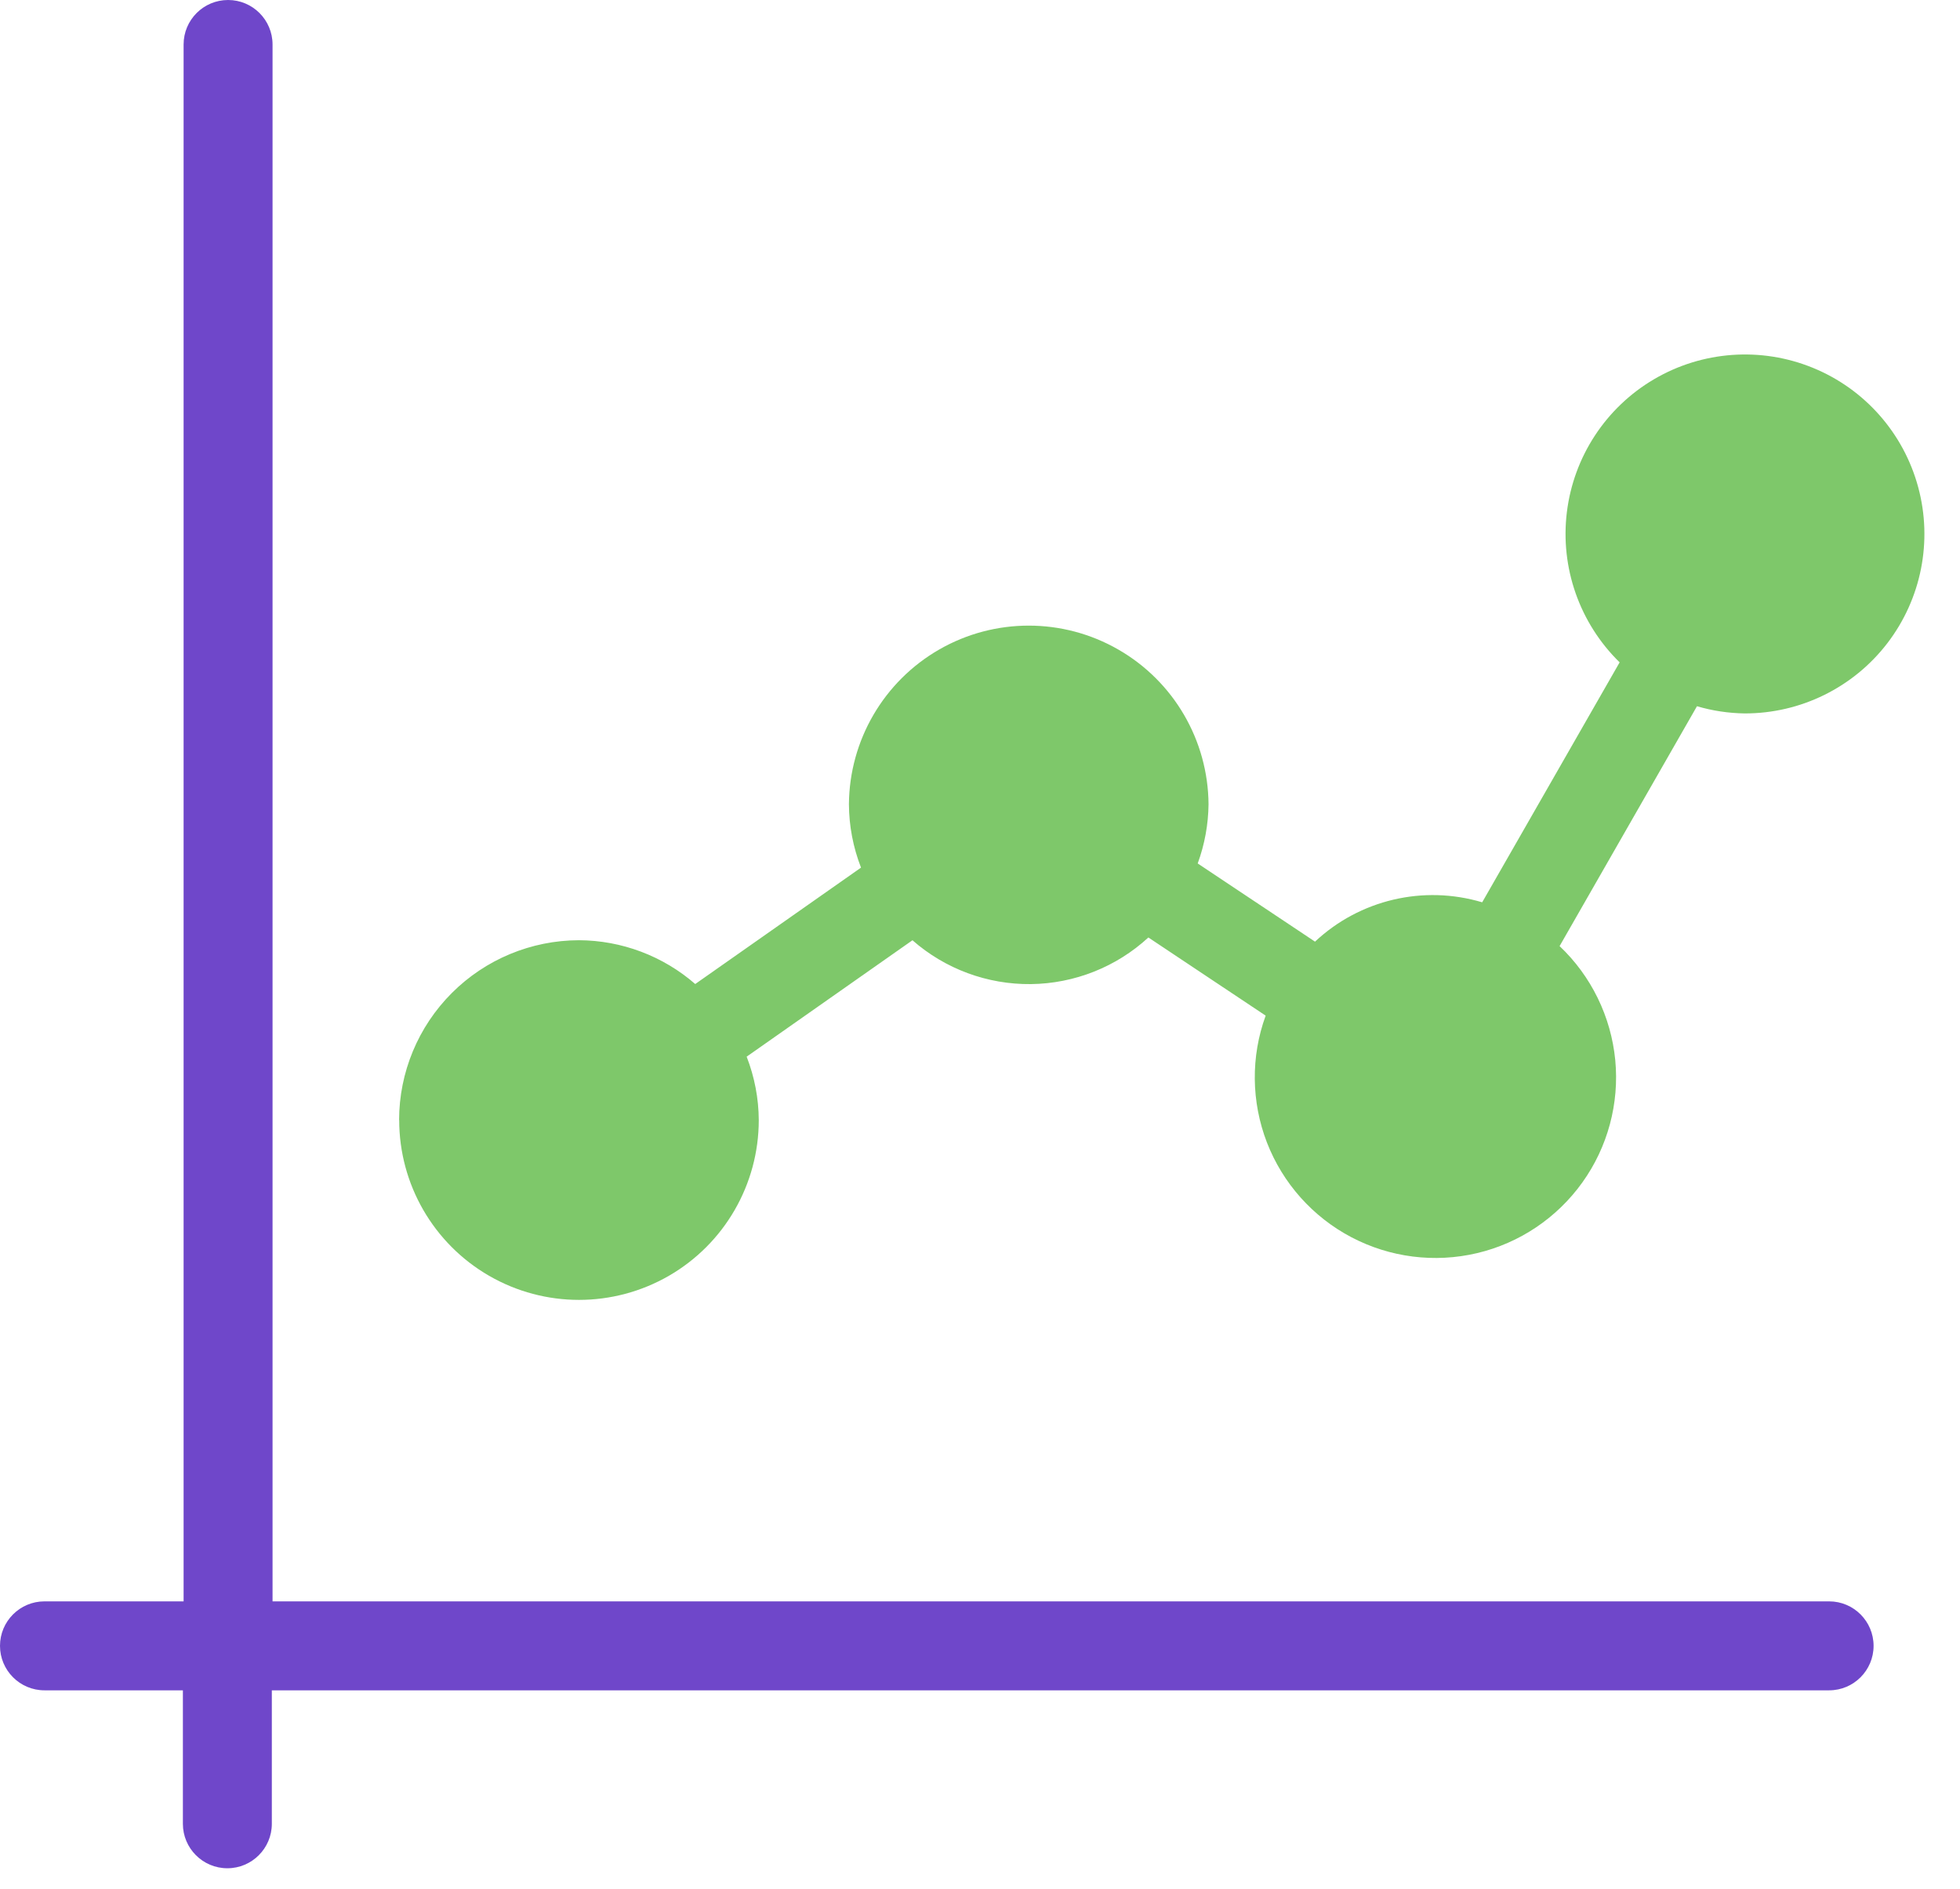
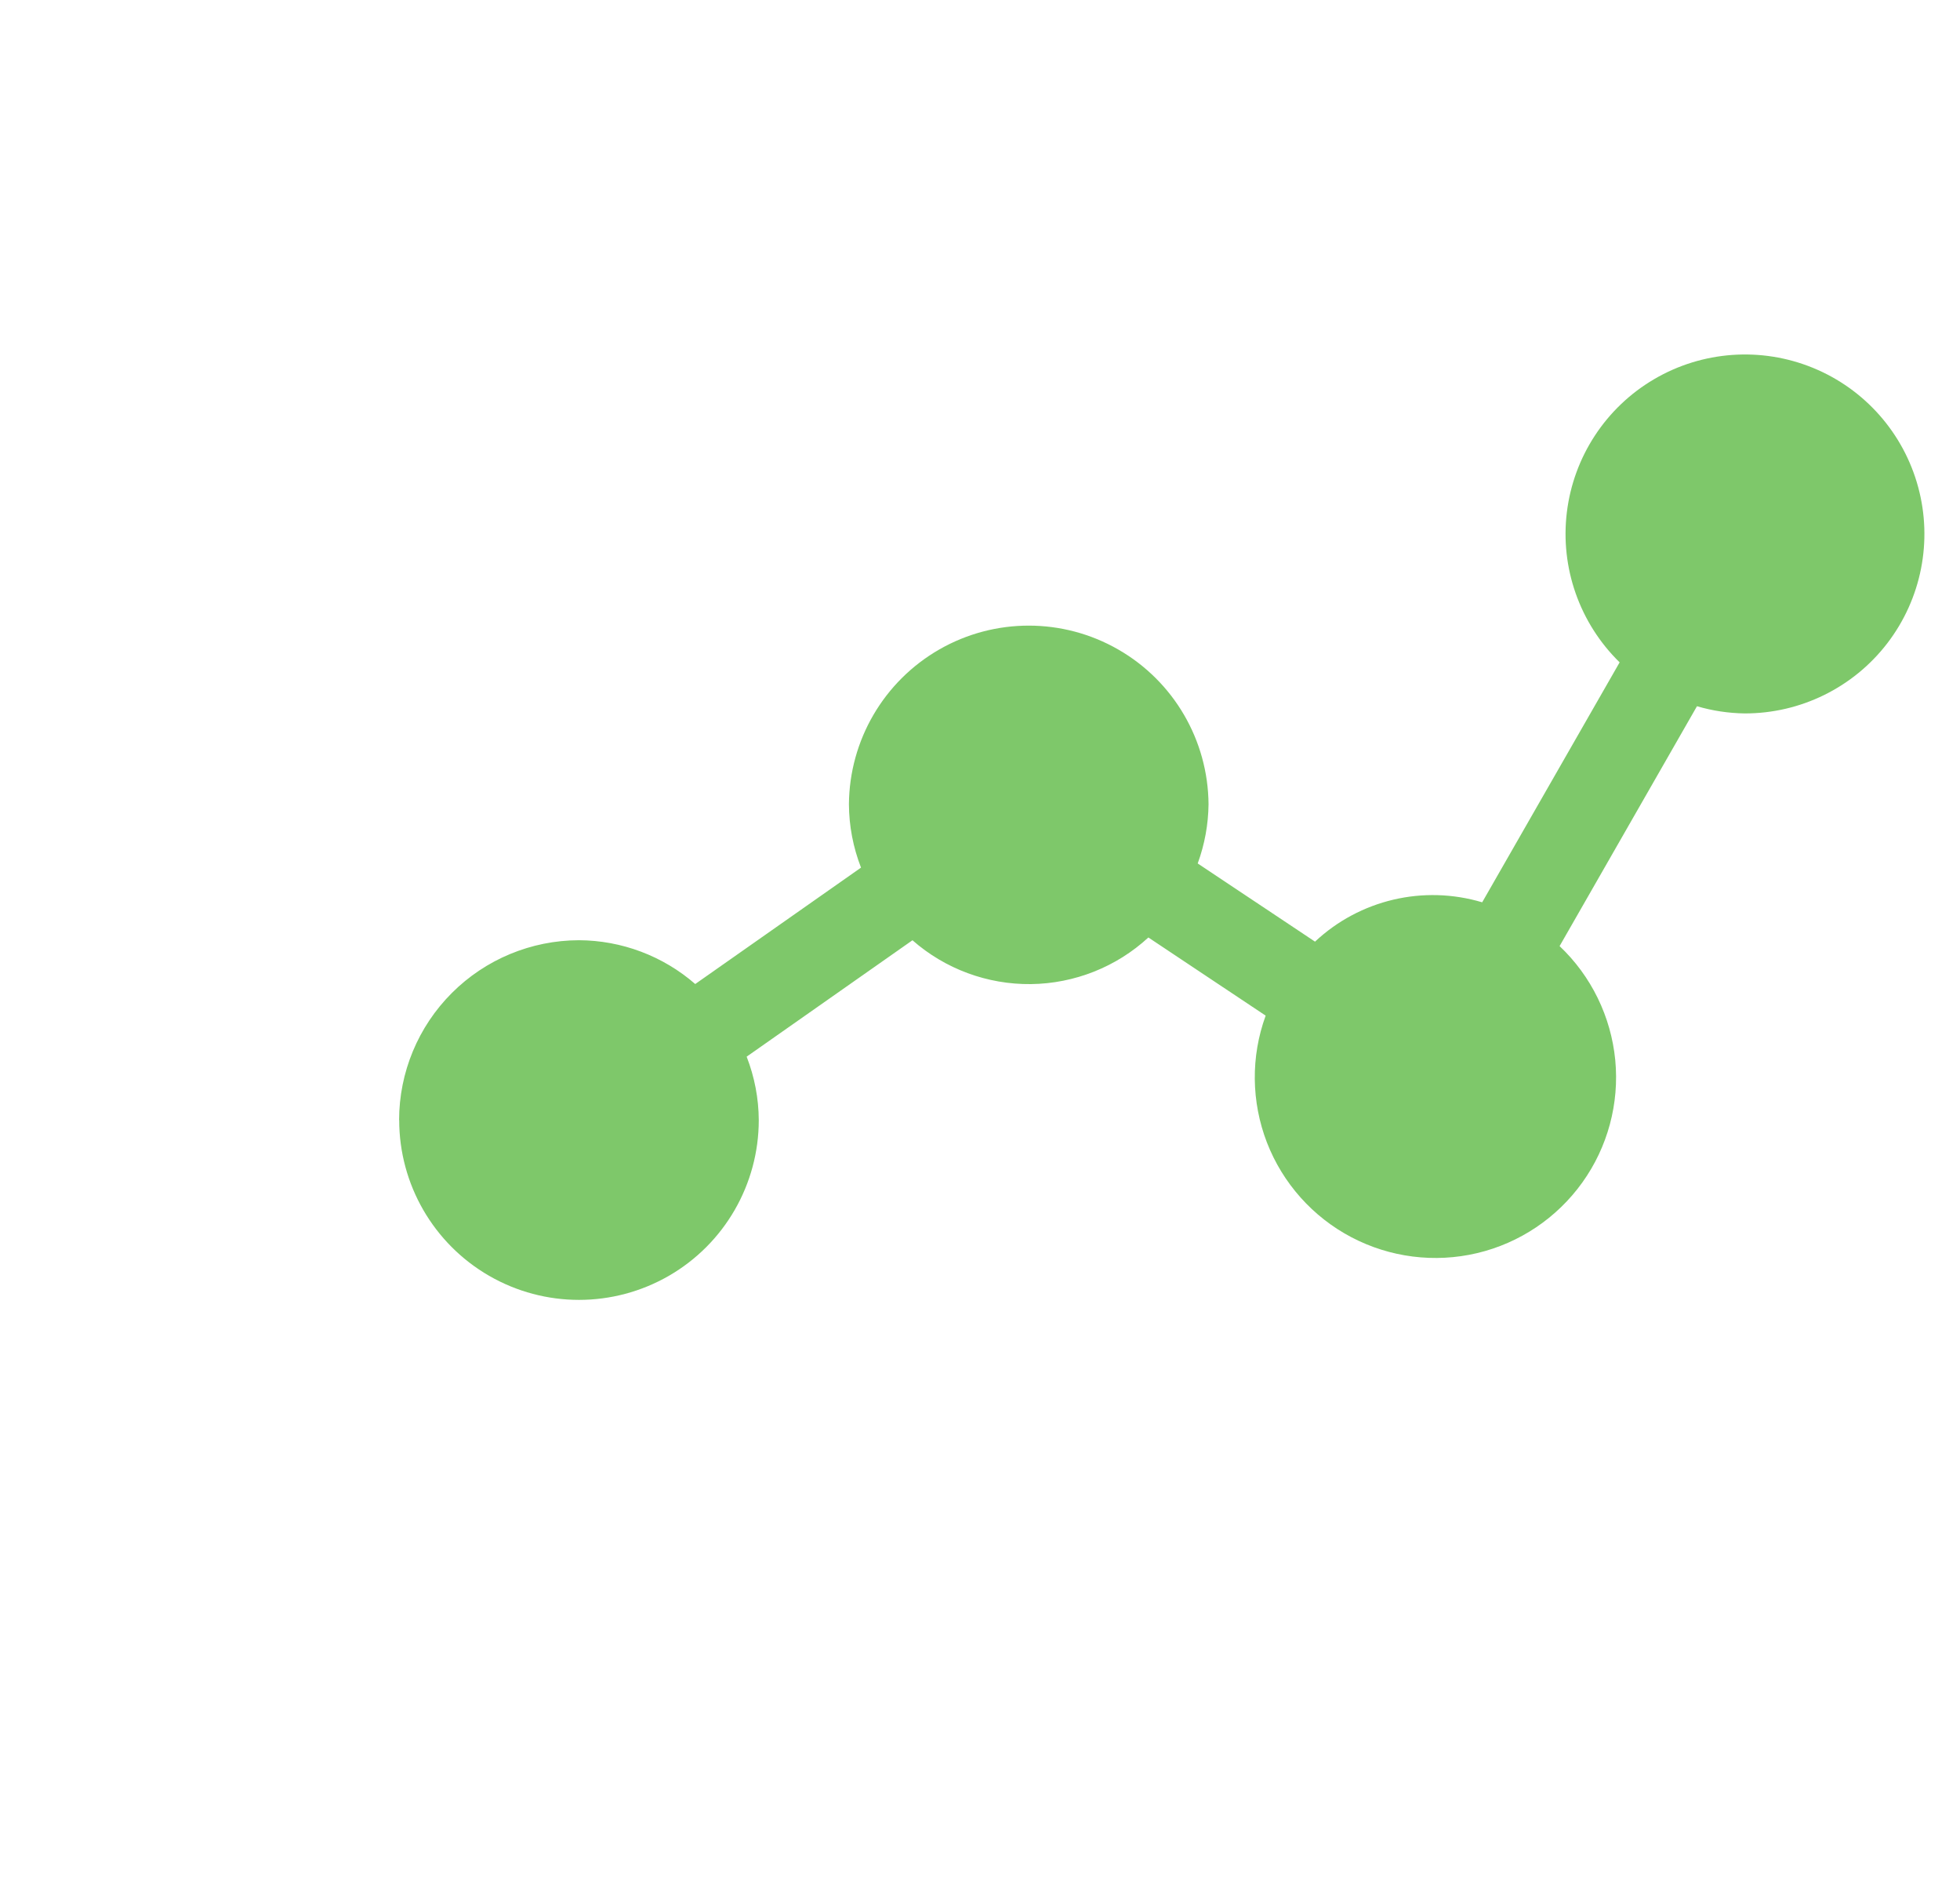
<svg xmlns="http://www.w3.org/2000/svg" width="55" height="53" viewBox="0 0 55 53" fill="none">
  <g id="Group 48100926">
-     <path id="Vector" d="M51.329 44.928H7.648V1.248C7.648 0.559 7.089 0 6.4 0C5.711 0 5.152 0.559 5.152 1.248V44.928H1.248C0.559 44.928 0 45.487 0 46.176C0 46.865 0.559 47.424 1.248 47.424H5.132V51.168C5.132 51.857 5.691 52.416 6.38 52.416C7.069 52.416 7.628 51.857 7.628 51.168V47.424H51.328C52.016 47.424 52.575 46.865 52.575 46.176C52.575 45.487 52.016 44.928 51.328 44.928H51.329Z" fill="#6F47CA" />
    <path id="Vector_2" d="M11.199 31.425C11.201 30.087 11.733 28.805 12.68 27.859C13.625 26.914 14.908 26.382 16.245 26.379C17.445 26.384 18.605 26.821 19.509 27.608L24.161 24.342C23.94 23.774 23.825 23.172 23.822 22.564C23.835 20.769 24.799 19.118 26.355 18.223C27.911 17.329 29.824 17.329 31.38 18.223C32.936 19.116 33.9 20.769 33.913 22.564C33.907 23.13 33.804 23.692 33.609 24.225L36.901 26.419C38.157 25.242 39.943 24.823 41.592 25.315L45.449 18.583C44.326 17.486 43.778 15.928 43.968 14.371C44.158 12.813 45.063 11.433 46.417 10.638C47.77 9.844 49.418 9.726 50.87 10.319C52.323 10.912 53.416 12.15 53.826 13.665C54.237 15.18 53.916 16.8 52.962 18.045C52.007 19.29 50.526 20.019 48.956 20.016C48.502 20.009 48.053 19.942 47.619 19.814L43.764 26.544C44.654 27.386 45.207 28.523 45.326 29.741C45.443 30.96 45.115 32.181 44.402 33.176C43.688 34.172 42.639 34.877 41.448 35.158C40.255 35.44 39.002 35.28 37.918 34.71C36.834 34.139 35.994 33.195 35.551 32.053C35.111 30.91 35.096 29.646 35.516 28.495L32.225 26.302C31.327 27.129 30.152 27.595 28.931 27.61C27.708 27.624 26.523 27.186 25.605 26.38L20.952 29.646C21.173 30.214 21.289 30.817 21.292 31.425C21.292 33.228 20.33 34.894 18.77 35.794C17.208 36.695 15.286 36.695 13.725 35.794C12.163 34.892 11.202 33.226 11.202 31.425H11.199Z" fill="#7EC86A" />
  </g>
</svg>